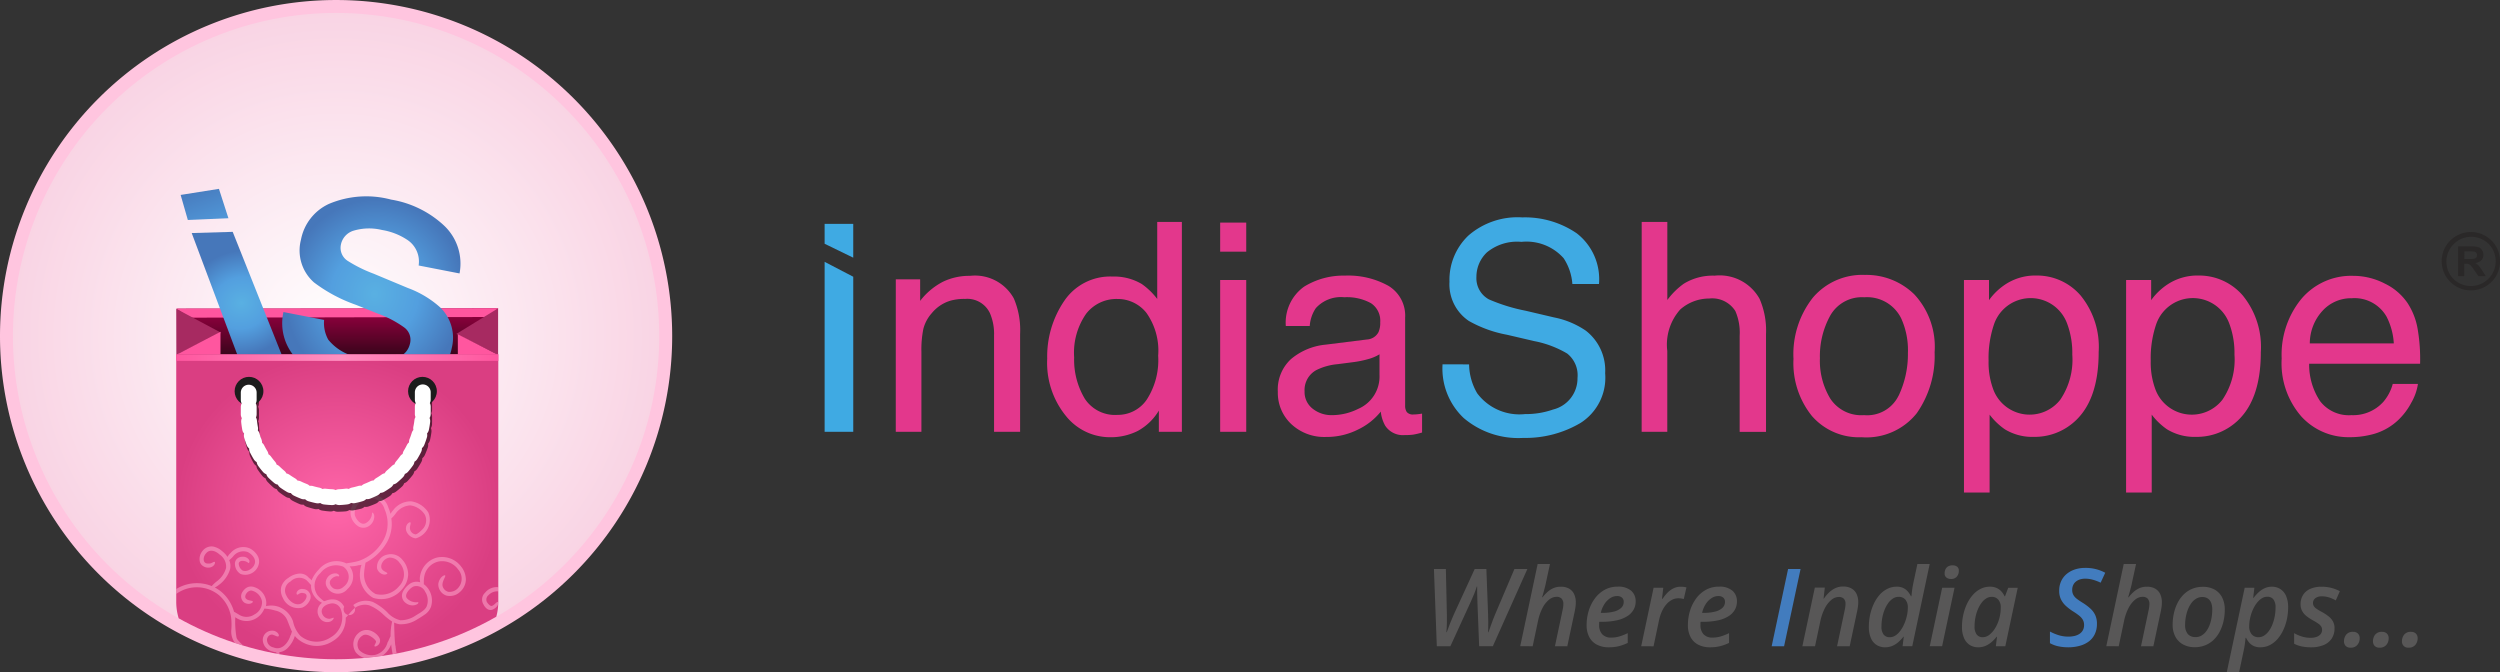
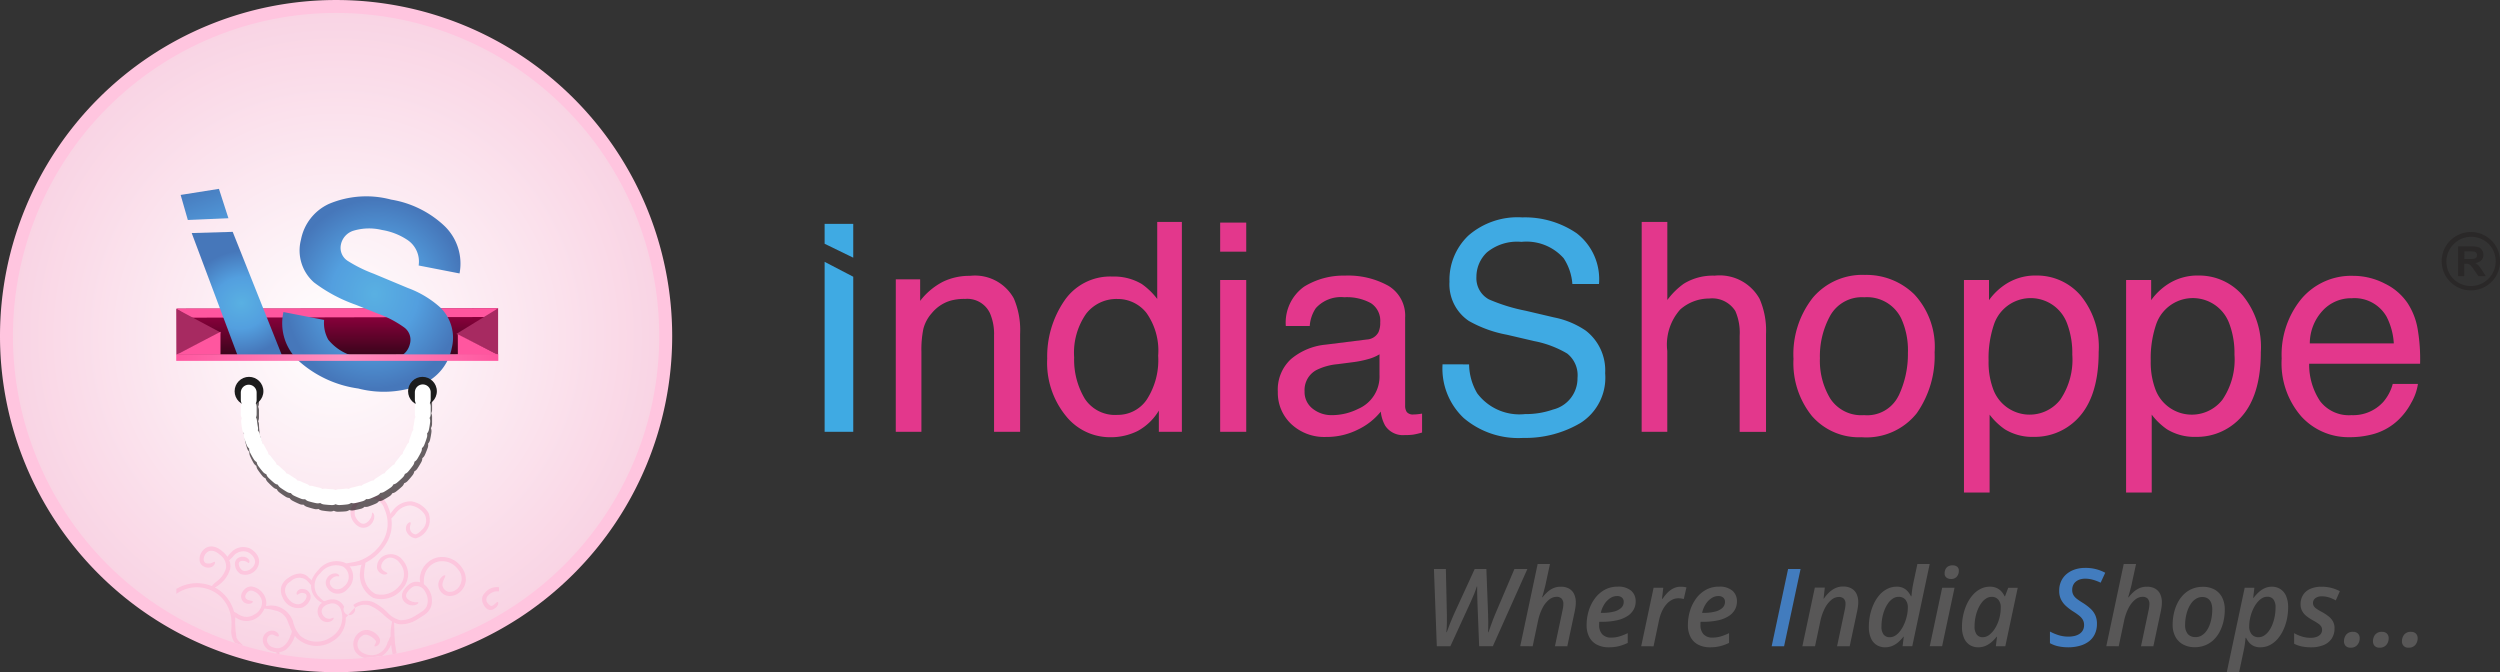
<svg xmlns="http://www.w3.org/2000/svg" xmlns:xlink="http://www.w3.org/1999/xlink" width="173.709" height="46.705" viewBox="0 0 173.709 46.705">
  <rect x="0" y="0" width="173.709" height="46.705" fill="#333333" stroke="none" />
  <defs>
    <radialGradient id="a" cx="0.5" cy="0.5" r="0.5" gradientUnits="objectBoundingBox">
      <stop offset="0" stop-color="#fff" />
      <stop offset="1" stop-color="#f9d4e4" />
    </radialGradient>
    <clipPath id="b">
      <path d="M22.454,0A22.454,22.454,0,1,1,0,22.454,22.454,22.454,0,0,1,22.454,0Z" transform="translate(0 0)" fill="url(#a)" />
    </clipPath>
    <linearGradient id="d" x1="0.5" x2="0.5" y2="1" gradientUnits="objectBoundingBox">
      <stop offset="0" stop-color="#9a0042" />
      <stop offset="1" stop-color="#3a041b" />
    </linearGradient>
    <radialGradient id="e" cx="0.5" cy="0.5" r="0.518" gradientTransform="translate(0 0.022) scale(1 0.956)" gradientUnits="objectBoundingBox">
      <stop offset="0" stop-color="#59b0e2" />
      <stop offset="0.489" stop-color="#539fdf" />
      <stop offset="1" stop-color="#4677ba" />
    </radialGradient>
    <radialGradient id="f" cx="0.536" cy="0.697" r="1.133" gradientTransform="translate(0 0.342) scale(1 0.317)" gradientUnits="objectBoundingBox">
      <stop offset="0" stop-color="#59b0e2" />
      <stop offset="0.492" stop-color="#539fdf" />
      <stop offset="1" stop-color="#4677ba" />
    </radialGradient>
    <linearGradient id="g" x1="0.615" y1="2.805" x2="0.455" y2="-0.199" gradientTransform="matrix(1, 0, 0, 1, 0, 0)" xlink:href="#f" />
    <radialGradient id="h" cx="0.5" cy="0.5" r="0.5" gradientUnits="objectBoundingBox">
      <stop offset="0" stop-color="#ff66a9" />
      <stop offset="1" stop-color="#da3e82" />
    </radialGradient>
    <linearGradient id="i" x1="1" x2="-0.005" gradientUnits="objectBoundingBox">
      <stop offset="0" stop-color="#ff569f" />
      <stop offset="0.492" stop-color="#ff90c0" />
      <stop offset="1" stop-color="#ff569f" />
    </linearGradient>
  </defs>
  <g transform="translate(-20.5 -14.897)">
    <g transform="translate(17455.227 744.916)">
      <g transform="translate(-17377.43 -714.463)" style="isolation:isolate">
        <path d="M1170.638,330.536l1.989,1.036v10.775h-1.989Z" transform="translate(-1170.637 -327.899)" fill="#3faae3" />
        <path d="M1170.638,330.536h1.989v2.349l-1.989-.968Z" transform="translate(-1170.638 -330.536)" fill="#3faae3" />
      </g>
      <g transform="translate(-17372.484 -714.599)" style="isolation:isolate">
        <path d="M1176.741,335.339h1.692v1.5a4.745,4.745,0,0,1,1.593-1.335,4.243,4.243,0,0,1,1.871-.406,3.083,3.083,0,0,1,3.047,1.573,5.588,5.588,0,0,1,.435,2.463v6.8h-1.811v-6.679a3.626,3.626,0,0,0-.286-1.563,1.739,1.739,0,0,0-1.722-.99,3.532,3.532,0,0,0-1.04.128,2.673,2.673,0,0,0-1.286.871,2.607,2.607,0,0,0-.578,1.083,7.227,7.227,0,0,0-.135,1.6v5.55h-1.781Z" transform="translate(-1176.741 -331.352)" fill="#e3378c" />
        <path d="M1196.291,334.789a4.752,4.752,0,0,1,1.074,1.039v-5.353h1.713v14.584h-1.6v-1.474a3.859,3.859,0,0,1-1.469,1.415,4.2,4.2,0,0,1-1.942.435,3.927,3.927,0,0,1-3.055-1.489,5.836,5.836,0,0,1-1.291-3.963,6.857,6.857,0,0,1,1.178-4.012,3.85,3.85,0,0,1,3.365-1.7A3.746,3.746,0,0,1,1196.291,334.789Zm-3.975,7.945a2.513,2.513,0,0,0,2.3,1.148,2.424,2.424,0,0,0,2.023-1.063,5.046,5.046,0,0,0,.792-3.052,4.531,4.531,0,0,0-.817-2.973,2.545,2.545,0,0,0-2.018-.965,2.658,2.658,0,0,0-2.171,1.029,4.725,4.725,0,0,0-.832,3.027A5.266,5.266,0,0,0,1192.317,342.733Z" transform="translate(-1179.2 -330.475)" fill="#e3378c" />
        <path d="M1204.549,330.536h1.811v2.018h-1.811Zm0,3.987h1.811V345.07h-1.811Z" transform="translate(-1182.01 -330.487)" fill="#e3378c" />
        <path d="M1215.667,339.518a.968.968,0,0,0,.821-.514,1.572,1.572,0,0,0,.119-.686,1.456,1.456,0,0,0-.647-1.326,3.464,3.464,0,0,0-1.851-.411,2.346,2.346,0,0,0-1.975.755,2.5,2.5,0,0,0-.424,1.243h-1.663a3.071,3.071,0,0,1,1.269-2.733,5.2,5.2,0,0,1,2.831-.768,5.752,5.752,0,0,1,3.034.712,2.415,2.415,0,0,1,1.157,2.216v6.106a.777.777,0,0,0,.114.444.548.548,0,0,0,.48.169,2.525,2.525,0,0,0,.267-.015c.1-.01.2-.024.316-.045v1.315a4.87,4.87,0,0,1-.633.149,4.683,4.683,0,0,1-.593.03,1.467,1.467,0,0,1-1.336-.653,2.526,2.526,0,0,1-.307-.98,4.533,4.533,0,0,1-1.563,1.238,4.848,4.848,0,0,1-2.246.524,3.346,3.346,0,0,1-2.41-.894,2.973,2.973,0,0,1-.935-2.239,2.877,2.877,0,0,1,.92-2.282,4.383,4.383,0,0,1,2.413-1Zm-3.75,4.81a2.093,2.093,0,0,0,1.336.445,4.077,4.077,0,0,0,1.82-.435,2.445,2.445,0,0,0,1.484-2.36v-1.433a3.02,3.02,0,0,1-.84.348,7.026,7.026,0,0,1-1.007.2l-1.077.139a4.129,4.129,0,0,0-1.455.405,1.573,1.573,0,0,0-.827,1.48A1.462,1.462,0,0,0,1211.917,344.328Z" transform="translate(-1182.947 -331.347)" fill="#e3378c" />
      </g>
      <g transform="translate(-17334.5 -714.916)" style="isolation:isolate">
        <path d="M1225.454,340.3a4.068,4.068,0,0,0,.563,2.008,3.667,3.667,0,0,0,3.326,1.445,5.694,5.694,0,0,0,1.944-.316,2.229,2.229,0,0,0,1.7-2.2,1.921,1.921,0,0,0-.719-1.692,7.128,7.128,0,0,0-2.281-.861l-1.908-.445a8.469,8.469,0,0,1-2.646-.96,3.069,3.069,0,0,1-1.342-2.72,4.246,4.246,0,0,1,1.32-3.216,5.2,5.2,0,0,1,3.735-1.256,6.367,6.367,0,0,1,3.78,1.1,4.027,4.027,0,0,1,1.554,3.527h-1.85a3.749,3.749,0,0,0-.607-1.791,3.451,3.451,0,0,0-2.931-1.137,3.3,3.3,0,0,0-2.4.732,2.338,2.338,0,0,0-.729,1.7,1.671,1.671,0,0,0,.863,1.563,12.35,12.35,0,0,0,2.56.792l1.975.464a5.942,5.942,0,0,1,2.205.921,3.487,3.487,0,0,1,1.342,2.958,3.721,3.721,0,0,1-1.713,3.454,7.529,7.529,0,0,1-3.98,1.039,5.858,5.858,0,0,1-4.139-1.385,4.732,4.732,0,0,1-1.467-3.73Z" transform="translate(-1223.603 -330.084)" fill="#3faae3" />
      </g>
      <g transform="translate(-17320.656 -714.599)" style="isolation:isolate">
        <path d="M1240.682,330.475h1.781V335.9a5.138,5.138,0,0,1,1.138-1.128,3.844,3.844,0,0,1,2.147-.563,3.176,3.176,0,0,1,3.126,1.612,5.5,5.5,0,0,1,.446,2.444v6.8h-1.831V338.38a3.739,3.739,0,0,0-.3-1.712,1.9,1.9,0,0,0-1.82-.87,3.034,3.034,0,0,0-2.009.761,3.665,3.665,0,0,0-.9,2.88v5.62h-1.781Z" transform="translate(-1240.682 -330.475)" fill="#e3378c" />
        <path d="M1262.1,336.38a5.348,5.348,0,0,1,1.4,4.013,6.921,6.921,0,0,1-1.238,4.231,4.469,4.469,0,0,1-3.842,1.671,4.322,4.322,0,0,1-3.448-1.478,5.857,5.857,0,0,1-1.278-3.968,6.344,6.344,0,0,1,1.346-4.251,4.5,4.5,0,0,1,3.615-1.581A4.753,4.753,0,0,1,1262.1,336.38Zm-1.106,7.043a6.73,6.73,0,0,0,.651-2.979,5.346,5.346,0,0,0-.47-2.412,2.636,2.636,0,0,0-2.563-1.461,2.52,2.52,0,0,0-2.348,1.245,5.82,5.82,0,0,0-.734,3,5.059,5.059,0,0,0,.734,2.816,2.575,2.575,0,0,0,2.328,1.128A2.425,2.425,0,0,0,1260.989,343.423Z" transform="translate(-1243.147 -331.335)" fill="#e3378c" />
        <path d="M1268.307,335.383h1.741v1.4a4.34,4.34,0,0,1,1.171-1.117,3.772,3.772,0,0,1,2.123-.594,4,4,0,0,1,3.066,1.38,5.648,5.648,0,0,1,1.26,3.943q0,3.463-1.818,4.947a4.11,4.11,0,0,1-2.681.94,3.659,3.659,0,0,1-2.017-.524,4.63,4.63,0,0,1-1.062-1.02v5.413h-1.781Zm6.7,8.306a4.951,4.951,0,0,0,.829-3.121,5.814,5.814,0,0,0-.367-2.177,2.695,2.695,0,0,0-5.083.1,7.317,7.317,0,0,0-.367,2.513,5.311,5.311,0,0,0,.367,2.087,2.7,2.7,0,0,0,4.621.6Z" transform="translate(-1245.916 -331.347)" fill="#e3378c" />
        <path d="M1282.21,335.383h1.741v1.4a4.328,4.328,0,0,1,1.171-1.117,3.77,3.77,0,0,1,2.123-.594,4,4,0,0,1,3.065,1.38,5.647,5.647,0,0,1,1.26,3.943q0,3.463-1.818,4.947a4.116,4.116,0,0,1-2.683.94,3.658,3.658,0,0,1-2.016-.524,4.648,4.648,0,0,1-1.064-1.02v5.413h-1.781Zm6.7,8.306a4.952,4.952,0,0,0,.829-3.121,5.809,5.809,0,0,0-.367-2.177,2.695,2.695,0,0,0-5.084.1,7.317,7.317,0,0,0-.367,2.513,5.311,5.311,0,0,0,.367,2.087,2.7,2.7,0,0,0,4.622.6Z" transform="translate(-1248.551 -331.347)" fill="#e3378c" />
        <path d="M1302.7,335.63a4.015,4.015,0,0,1,1.6,1.37,4.755,4.755,0,0,1,.708,1.871,12.33,12.33,0,0,1,.157,2.335h-7.708a4.585,4.585,0,0,0,.756,2.594,2.521,2.521,0,0,0,2.189.978,2.816,2.816,0,0,0,2.209-.925,3.156,3.156,0,0,0,.653-1.243h1.751a3.678,3.678,0,0,1-.46,1.3,4.649,4.649,0,0,1-.872,1.172,4.1,4.1,0,0,1-1.993,1.068,6.021,6.021,0,0,1-1.444.159,4.419,4.419,0,0,1-3.333-1.44,5.621,5.621,0,0,1-1.366-4.032,6.112,6.112,0,0,1,1.376-4.146,4.529,4.529,0,0,1,3.6-1.593A4.782,4.782,0,0,1,1302.7,335.63Zm.638,4.161a4.661,4.661,0,0,0-.5-1.851,2.561,2.561,0,0,0-2.423-1.285,2.678,2.678,0,0,0-2.041.885,3.359,3.359,0,0,0-.873,2.252Z" transform="translate(-1251.079 -331.352)" fill="#e3378c" />
      </g>
      <g transform="translate(-17265.074 -713.899)">
        <path d="M1312.508,332.149a1.726,1.726,0,0,0-2.5,2.374l.065.067a1.726,1.726,0,0,0,2.505-2.373c-.022-.024-.044-.046-.066-.068m-1.219-.81a2.029,2.029,0,0,1,1.51,3.384c-.025.027-.05.053-.076.079a2.029,2.029,0,0,1-2.942-2.793l.074-.076a2.023,2.023,0,0,1,1.434-.591Z" transform="translate(-1309.26 -331.339)" fill="#2a2828" />
        <path d="M1311.107,333.446h.324a1.686,1.686,0,0,0,.389-.026.239.239,0,0,0,.123-.087.261.261,0,0,0,.044-.155.237.237,0,0,0-.058-.169.264.264,0,0,0-.162-.081c-.036,0-.142-.008-.317-.008h-.338Zm-.436,1.191v-2.066h.913a1.63,1.63,0,0,1,.5.057.482.482,0,0,1,.25.2.57.57,0,0,1,.095.324.536.536,0,0,1-.142.384.692.692,0,0,1-.423.191.961.961,0,0,1,.231.173,2.312,2.312,0,0,1,.243.336l.263.405h-.519l-.31-.451a2.791,2.791,0,0,0-.23-.3.333.333,0,0,0-.13-.086.743.743,0,0,0-.22-.024h-.087v.863Z" transform="translate(-1309.528 -331.572)" fill="#2a2828" fill-rule="evenodd" />
      </g>
      <g transform="translate(-17334.668 -690.233)" opacity="0">
        <path d="M935.668,431.653l.052,2.853-.028.794.316-.777,1.193-2.87h1.118l-.018,2.853-.017.794.32-.764,1.3-2.883h1.076l-2.5,4.983H937.47l.018-2.914.027-.963-.385.963-1.241,2.914H934.9l-.361-4.983Z" transform="translate(-934.544 -431.508)" fill="#464545" />
        <path d="M948.519,433.349a.793.793,0,0,1,.1.424,5.247,5.247,0,0,1-.118.712l-.468,2.163h-1l.481-2.241a.9.9,0,0,0,0-.48c-.053-.171-.2-.257-.454-.257a.876.876,0,0,0-.645.256,1.43,1.43,0,0,0-.359.728l-.43,1.994h-.976l1.073-4.965h.977l-.382,1.761a1.546,1.546,0,0,1,1.207-.575,1.434,1.434,0,0,1,.6.119A.811.811,0,0,1,948.519,433.349Z" transform="translate(-938.721 -431.521)" fill="#464545" />
        <path d="M955.584,434.415a1.533,1.533,0,0,1,.121.76,4.687,4.687,0,0,1-.124.73h-2.565a.751.751,0,0,0,.185.777.708.708,0,0,0,.457.138.863.863,0,0,0,.53-.169,1.187,1.187,0,0,0,.237-.253h1a1.62,1.62,0,0,1-.492.666,2.112,2.112,0,0,1-1.465.537,1.374,1.374,0,0,1-1.392-1.927,2.551,2.551,0,0,1,.81-1.467,2.089,2.089,0,0,1,1.39-.51,1.765,1.765,0,0,1,.806.172A1.06,1.06,0,0,1,955.584,434.415Zm-2.406.855H954.7a.693.693,0,0,0-.112-.579.6.6,0,0,0-.483-.2.824.824,0,0,0-.573.209A1.338,1.338,0,0,0,953.177,435.27Z" transform="translate(-941.76 -432.353)" fill="#464545" />
        <path d="M961.614,433.723l-.214.986c-.059-.007-.113-.011-.161-.013l-.117,0a1.028,1.028,0,0,0-.877.378,1.753,1.753,0,0,0-.255.657l-.378,1.761h-.987l.794-3.685h.935l-.137.642a2.887,2.887,0,0,1,.5-.5,1.315,1.315,0,0,1,.767-.226l.046,0Z" transform="translate(-944.496 -432.361)" fill="#464545" />
        <path d="M966.927,434.415a1.531,1.531,0,0,1,.12.76,4.614,4.614,0,0,1-.124.73h-2.565a.751.751,0,0,0,.186.777.708.708,0,0,0,.457.138.86.86,0,0,0,.529-.169,1.173,1.173,0,0,0,.238-.253h1a1.622,1.622,0,0,1-.492.666,2.112,2.112,0,0,1-1.465.537,1.373,1.373,0,0,1-1.392-1.927,2.553,2.553,0,0,1,.81-1.467,2.089,2.089,0,0,1,1.391-.51,1.765,1.765,0,0,1,.806.172A1.062,1.062,0,0,1,966.927,434.415Zm-2.406.855h1.523a.694.694,0,0,0-.112-.579.6.6,0,0,0-.483-.2.823.823,0,0,0-.573.209A1.325,1.325,0,0,0,964.521,435.27Z" transform="translate(-946.448 -432.353)" fill="#464545" />
        <path d="M974.367,436.636h-1.052l1.076-4.983h1.052Z" transform="translate(-950.567 -431.508)" fill="#4677ba" />
        <path d="M980.593,435.007l-.536,2.481h-1l.482-2.241a.915.915,0,0,0,.017-.446q-.083-.283-.488-.283a.875.875,0,0,0-.773.416,1.641,1.641,0,0,0-.217.561l-.43,1.994h-.976l.794-3.678h.945l-.117.537a2.289,2.289,0,0,1,.447-.409,1.49,1.49,0,0,1,.815-.223,1.212,1.212,0,0,1,.885.3A1.035,1.035,0,0,1,980.593,435.007Z" transform="translate(-951.952 -432.361)" fill="#464545" />
        <path d="M987.149,433.422l.378-1.757h.993l-1.073,4.975H986.5l.11-.511a1.888,1.888,0,0,1-.583.477,1.559,1.559,0,0,1-.7.149,1.1,1.1,0,0,1-.992-.523,1.736,1.736,0,0,1-.16-1.34,2.849,2.849,0,0,1,.765-1.483,1.807,1.807,0,0,1,1.3-.541,1.05,1.05,0,0,1,.573.147A.871.871,0,0,1,987.149,433.422Zm-.282,1.431a1.035,1.035,0,0,0-.138-.967.616.616,0,0,0-.457-.176.874.874,0,0,0-.7.319,1.8,1.8,0,0,0-.373.793,1.325,1.325,0,0,0,.028.817.545.545,0,0,0,.553.306.917.917,0,0,0,.7-.3A1.623,1.623,0,0,0,986.867,434.853Z" transform="translate(-955.029 -431.513)" fill="#464545" />
        <path d="M992.133,432.93h.994l-.795,3.685h-.993Zm1.09-.439h-.994l.193-.889h.993Z" transform="translate(-958.016 -431.487)" fill="#464545" />
        <path d="M996.547,435.247a1.787,1.787,0,0,0,.409-.084.39.39,0,0,0,.268-.274q.048-.227-.093-.313a.9.9,0,0,0-.451-.086.752.752,0,0,0-.529.169.941.941,0,0,0-.21.338H995a1.794,1.794,0,0,1,.447-.794,1.971,1.971,0,0,1,1.44-.486,2.1,2.1,0,0,1,1.041.24q.427.239.282.906l-.368,1.69c-.025.117-.053.259-.083.425a.5.5,0,0,0,0,.258.25.25,0,0,0,.119.111l-.028.143h-1.065a.939.939,0,0,1-.017-.21,2.033,2.033,0,0,1,.02-.223,2.778,2.778,0,0,1-.547.368,1.67,1.67,0,0,1-.756.18,1.021,1.021,0,0,1-.779-.286.852.852,0,0,1-.157-.81,1.374,1.374,0,0,1,.746-.983,2.788,2.788,0,0,1,.911-.236Zm.5.45a1.276,1.276,0,0,1-.206.093,1.89,1.89,0,0,1-.275.066l-.227.041a1.694,1.694,0,0,0-.474.131.574.574,0,0,0-.313.409.361.361,0,0,0,.06.357.436.436,0,0,0,.314.11,1.206,1.206,0,0,0,.623-.182,1,1,0,0,0,.422-.666Z" transform="translate(-959.328 -432.361)" fill="#464545" />
        <path d="M1005.918,435a.883.883,0,0,0,.079.511.9.9,0,0,0,.818.307,2.065,2.065,0,0,0,.626-.082.763.763,0,0,0,.567-.578.338.338,0,0,0-.138-.381,1.9,1.9,0,0,0-.64-.233l-.512-.119a2.769,2.769,0,0,1-1.01-.381,1,1,0,0,1-.279-1.078,1.849,1.849,0,0,1,.736-1.112,2.523,2.523,0,0,1,1.551-.442,1.861,1.861,0,0,1,1.275.417,1.215,1.215,0,0,1,.33,1.212H1008.3a.562.562,0,0,0-.258-.639,1.182,1.182,0,0,0-.588-.125,1.359,1.359,0,0,0-.689.162.674.674,0,0,0-.342.453.34.34,0,0,0,.155.4,2.376,2.376,0,0,0,.615.207l.828.207a1.8,1.8,0,0,1,.787.361,1.006,1.006,0,0,1,.234,1.017,1.854,1.854,0,0,1-.777,1.134,2.678,2.678,0,0,1-1.6.451,2.065,2.065,0,0,1-1.461-.445,1.213,1.213,0,0,1-.3-1.222Z" transform="translate(-963.604 -431.406)" fill="#4677ba" />
        <path d="M1016.541,433.349a.8.8,0,0,1,.1.424,5.15,5.15,0,0,1-.119.712l-.467,2.163h-1l.481-2.241a.917.917,0,0,0,0-.48c-.053-.171-.2-.257-.454-.257a.876.876,0,0,0-.644.256,1.436,1.436,0,0,0-.36.728l-.429,1.994h-.976l1.073-4.965h.976l-.381,1.761a1.546,1.546,0,0,1,1.206-.575,1.435,1.435,0,0,1,.605.119A.814.814,0,0,1,1016.541,433.349Z" transform="translate(-966.832 -431.521)" fill="#464545" />
        <path d="M1021.72,437.595a1.411,1.411,0,0,1-1.315-.576,1.844,1.844,0,0,1-.174-1.387,2.682,2.682,0,0,1,.774-1.383,2.154,2.154,0,0,1,1.568-.584,1.4,1.4,0,0,1,1.313.584,1.855,1.855,0,0,1,.176,1.383,2.664,2.664,0,0,1-.775,1.387A2.167,2.167,0,0,1,1021.72,437.595Zm1.313-1.963a1.23,1.23,0,0,0-.046-.853.624.624,0,0,0-.6-.3.981.981,0,0,0-.725.3,1.694,1.694,0,0,0-.416.853,1.234,1.234,0,0,0,.046.855.623.623,0,0,0,.6.3.979.979,0,0,0,.725-.3A1.71,1.71,0,0,0,1023.033,435.631Z" transform="translate(-969.931 -432.339)" fill="#464545" />
        <path d="M1031.077,435.6a2.737,2.737,0,0,1-.765,1.483,1.808,1.808,0,0,1-1.257.51.886.886,0,0,1-.935-.574l-.416,1.92h-.97l1.111-5.135h.939l-.117.545a2.187,2.187,0,0,1,.419-.379,1.488,1.488,0,0,1,.829-.246,1.178,1.178,0,0,1,1.009.476A1.707,1.707,0,0,1,1031.077,435.6Zm-1.626-1.034a.941.941,0,0,0-.838.5,2.221,2.221,0,0,0-.248.669.9.9,0,0,0,.151.9.673.673,0,0,0,.457.151.9.9,0,0,0,.691-.311,1.747,1.747,0,0,0,.392-.828,1.3,1.3,0,0,0-.035-.753A.543.543,0,0,0,1029.451,434.569Z" transform="translate(-972.643 -432.366)" fill="#464545" />
        <path d="M1035.658,436.3a.536.536,0,0,0,.058.365c.092.128.3.193.63.193a1.173,1.173,0,0,0,.477-.085.362.362,0,0,0,.227-.253.219.219,0,0,0-.086-.247,4.74,4.74,0,0,0-.959-.29,1.668,1.668,0,0,1-.812-.389.7.7,0,0,1-.117-.662,1.48,1.48,0,0,1,.6-.877,1.978,1.978,0,0,1,1.226-.367,1.834,1.834,0,0,1,1.083.275.949.949,0,0,1,.3.952h-.979a.5.5,0,0,0-.045-.294.555.555,0,0,0-.509-.2.914.914,0,0,0-.476.1.372.372,0,0,0-.184.231.2.2,0,0,0,.093.239,5.326,5.326,0,0,0,.963.267,1.476,1.476,0,0,1,.787.41.773.773,0,0,1,.141.692,1.456,1.456,0,0,1-.609.895,2.311,2.311,0,0,1-1.355.346,1.64,1.64,0,0,1-1.226-.367.989.989,0,0,1-.221-.934Z" transform="translate(-975.908 -432.349)" fill="#464545" />
        <path d="M1041.513,438.428h1.041l-.216,1.007H1041.3Z" transform="translate(-978.661 -434.308)" fill="#464545" />
        <path d="M1044.847,438.428h1.042l-.217,1.007h-1.042Z" transform="translate(-980.039 -434.308)" fill="#464545" />
        <path d="M1048.181,438.428h1.042l-.217,1.007h-1.042Z" transform="translate(-981.417 -434.308)" fill="#464545" />
      </g>
      <g transform="translate(-17335.09 -690.827)">
        <path d="M1042.318,588.657l-.2-5.366h.829l.07,3.141q.007.294,0,.626t-.033.626h.026q.1-.29.237-.637t.266-.626l1.438-3.131h.811l.118,3.127q.014.265.014.622t-.011.648h.026q.066-.2.145-.419t.161-.439q.083-.218.164-.409l1.333-3.131h.9l-2.4,5.366h-.951l-.118-3c0-.162-.009-.308-.013-.438s-.006-.254-.008-.369,0-.228,0-.341h-.026c-.053.174-.114.343-.18.508s-.144.347-.235.545l-1.421,3.1Z" transform="translate(-1042.12 -582.946)" fill="#585757" />
        <path d="M1054.245,588.3l1.211-5.711h.856l-.268,1.237c-.02.107-.046.225-.079.352s-.067.253-.1.378-.069.24-.1.345h.033a2.765,2.765,0,0,1,.332-.36,1.562,1.562,0,0,1,.418-.273,1.26,1.26,0,0,1,.52-.1,1.136,1.136,0,0,1,.565.13.856.856,0,0,1,.352.375,1.331,1.331,0,0,1,.121.6,2.163,2.163,0,0,1-.022.3c-.014.106-.034.217-.058.332l-.51,2.4h-.859l.521-2.466c.022-.1.038-.181.048-.257a1.705,1.705,0,0,0,.015-.205.543.543,0,0,0-.118-.378.469.469,0,0,0-.363-.129.827.827,0,0,0-.514.2,1.8,1.8,0,0,0-.455.579,3.507,3.507,0,0,0-.315.92l-.367,1.736Z" transform="translate(-1048.251 -582.593)" fill="#585757" />
        <path d="M1065.116,589.985a1.758,1.758,0,0,1-.813-.178,1.248,1.248,0,0,1-.536-.525,1.757,1.757,0,0,1-.189-.85,3.381,3.381,0,0,1,.143-.974,2.834,2.834,0,0,1,.423-.857,2.116,2.116,0,0,1,.679-.606,1.834,1.834,0,0,1,.911-.224,1.368,1.368,0,0,1,.938.281.95.95,0,0,1,.314.743,1.178,1.178,0,0,1-.144.576,1.274,1.274,0,0,1-.435.449,2.3,2.3,0,0,1-.738.292,4.729,4.729,0,0,1-1.048.1h-.165l-.007.112c0,.039,0,.076,0,.112a.914.914,0,0,0,.213.641.8.8,0,0,0,.62.233,2,2,0,0,0,.569-.078,3.971,3.971,0,0,0,.584-.231v.679a3.359,3.359,0,0,1-.6.222A2.874,2.874,0,0,1,1065.116,589.985Zm-.554-2.393h.125a3.091,3.091,0,0,0,.779-.087,1.151,1.151,0,0,0,.51-.256.554.554,0,0,0,.179-.417.382.382,0,0,0-.119-.3.51.51,0,0,0-.354-.108.842.842,0,0,0-.455.141,1.362,1.362,0,0,0-.4.4A1.926,1.926,0,0,0,1064.562,587.592Z" transform="translate(-1052.971 -584.2)" fill="#585757" />
        <path d="M1071.249,589.911l.862-4.063h.672l-.088.767h.04a3.07,3.07,0,0,1,.343-.426,1.524,1.524,0,0,1,.413-.3,1.119,1.119,0,0,1,.507-.114,1.666,1.666,0,0,1,.207.013,1.332,1.332,0,0,1,.189.035l-.187.808a1.546,1.546,0,0,0-.176-.037,1.334,1.334,0,0,0-.2-.015.952.952,0,0,0-.455.114,1.337,1.337,0,0,0-.385.316,2.023,2.023,0,0,0-.3.472,2.863,2.863,0,0,0-.195.585l-.389,1.85Z" transform="translate(-1056.85 -584.2)" fill="#585757" />
        <path d="M1079.351,589.985a1.758,1.758,0,0,1-.813-.178,1.25,1.25,0,0,1-.536-.525,1.756,1.756,0,0,1-.188-.85,3.36,3.36,0,0,1,.143-.974,2.816,2.816,0,0,1,.422-.857,2.115,2.115,0,0,1,.679-.606,1.834,1.834,0,0,1,.911-.224,1.366,1.366,0,0,1,.938.281.95.95,0,0,1,.314.743,1.178,1.178,0,0,1-.143.576,1.266,1.266,0,0,1-.435.449,2.29,2.29,0,0,1-.737.292,4.731,4.731,0,0,1-1.048.1h-.165l-.007.112c0,.039,0,.076,0,.112a.915.915,0,0,0,.213.641.8.8,0,0,0,.62.233,1.994,1.994,0,0,0,.569-.078,3.955,3.955,0,0,0,.584-.231v.679a3.347,3.347,0,0,1-.6.222A2.87,2.87,0,0,1,1079.351,589.985Zm-.554-2.393h.125a3.088,3.088,0,0,0,.778-.087,1.151,1.151,0,0,0,.51-.256.554.554,0,0,0,.18-.417.382.382,0,0,0-.119-.3.51.51,0,0,0-.354-.108.843.843,0,0,0-.455.141,1.373,1.373,0,0,0-.4.4A1.931,1.931,0,0,0,1078.8,587.592Z" transform="translate(-1060.169 -584.2)" fill="#585757" />
        <path d="M1089.589,588.657l1.141-5.366h.867l-1.145,5.366Z" transform="translate(-1066.124 -582.946)" fill="#427cbe" />
        <path d="M1093.9,589.9l.866-4.074h.694l-.089.768h.022a2.727,2.727,0,0,1,.341-.409,1.664,1.664,0,0,1,.443-.314,1.245,1.245,0,0,1,.556-.121,1.151,1.151,0,0,1,.572.132.855.855,0,0,1,.357.378,1.321,1.321,0,0,1,.121.587,2.322,2.322,0,0,1-.024.321q-.024.171-.06.332l-.51,2.4h-.877l.521-2.47q.033-.143.049-.257a1.507,1.507,0,0,0,.016-.213.5.5,0,0,0-.119-.363.478.478,0,0,0-.354-.121.811.811,0,0,0-.507.2,1.82,1.82,0,0,0-.452.576,3.564,3.564,0,0,0-.319.914l-.367,1.736Z" transform="translate(-1068.302 -584.189)" fill="#585757" />
        <path d="M1104.377,588.378a1.1,1.1,0,0,1-.571-.151,1.036,1.036,0,0,1-.405-.468,1.909,1.909,0,0,1-.151-.817,3.906,3.906,0,0,1,.087-.821,3.527,3.527,0,0,1,.252-.756,2.6,2.6,0,0,1,.4-.624,1.8,1.8,0,0,1,.542-.422,1.44,1.44,0,0,1,.659-.153,1.026,1.026,0,0,1,.452.092.964.964,0,0,1,.315.242,1.607,1.607,0,0,1,.217.327h.033c.008-.064.017-.145.028-.244s.025-.207.042-.323.038-.229.062-.34l.283-1.329h.855l-1.211,5.711h-.672l.081-.657h-.026a2.663,2.663,0,0,1-.35.371,1.574,1.574,0,0,1-.416.263A1.29,1.29,0,0,1,1104.377,588.378Zm.334-.7a.677.677,0,0,0,.332-.089,1.111,1.111,0,0,0,.3-.244,2.093,2.093,0,0,0,.251-.359,2.764,2.764,0,0,0,.195-.435,3.212,3.212,0,0,0,.125-.471,2.6,2.6,0,0,0,.044-.462.852.852,0,0,0-.163-.545.589.589,0,0,0-.487-.2.7.7,0,0,0-.389.118,1.261,1.261,0,0,0-.327.319,2.142,2.142,0,0,0-.251.465,2.944,2.944,0,0,0-.16.559,3.274,3.274,0,0,0-.055.595.9.9,0,0,0,.148.561A.521.521,0,0,0,1104.711,587.677Z" transform="translate(-1073.032 -582.593)" fill="#585757" />
        <path d="M1111.812,588.4l.862-4.063h.859l-.863,4.063Zm1.483-4.672a.529.529,0,0,1-.32-.093.341.341,0,0,1-.129-.3.632.632,0,0,1,.064-.294.455.455,0,0,1,.187-.192.6.6,0,0,1,.3-.068.511.511,0,0,1,.312.09.336.336,0,0,1,.121.288.582.582,0,0,1-.143.411A.5.5,0,0,1,1113.3,583.729Z" transform="translate(-1077.362 -582.691)" fill="#585757" />
        <path d="M1117.463,589.985a1.085,1.085,0,0,1-.567-.152,1.05,1.05,0,0,1-.405-.47,1.881,1.881,0,0,1-.151-.809,3.784,3.784,0,0,1,.09-.829,3.6,3.6,0,0,1,.257-.756,2.64,2.64,0,0,1,.405-.622,1.812,1.812,0,0,1,.54-.422,1.42,1.42,0,0,1,.65-.152,1.109,1.109,0,0,1,.462.09.993.993,0,0,1,.334.24,1.3,1.3,0,0,1,.22.334h.034l.22-.587h.661l-.863,4.063h-.657l.08-.657h-.03a2.536,2.536,0,0,1-.351.367,1.659,1.659,0,0,1-.423.264A1.271,1.271,0,0,1,1117.463,589.985Zm.316-.7a.766.766,0,0,0,.492-.193,1.8,1.8,0,0,0,.417-.512,2.59,2.59,0,0,0,.269-.7,2.725,2.725,0,0,0,.061-.349c.011-.111.016-.221.016-.331a.784.784,0,0,0-.169-.521.57.57,0,0,0-.462-.2.709.709,0,0,0-.384.114,1.208,1.208,0,0,0-.329.314,2.182,2.182,0,0,0-.254.46,2.781,2.781,0,0,0-.165.56,3.226,3.226,0,0,0-.057.607.9.9,0,0,0,.149.562A.5.5,0,0,0,1117.779,589.284Z" transform="translate(-1079.651 -584.2)" fill="#585757" />
        <path d="M1129.988,588.652a3.213,3.213,0,0,1-.721-.074,2.077,2.077,0,0,1-.563-.213v-.808a3.581,3.581,0,0,0,.6.252,2.262,2.262,0,0,0,.692.1,1.765,1.765,0,0,0,.415-.046,1.057,1.057,0,0,0,.345-.145.715.715,0,0,0,.235-.252.737.737,0,0,0,.084-.361.727.727,0,0,0-.088-.367,1.029,1.029,0,0,0-.261-.292,4.377,4.377,0,0,0-.433-.3,3.709,3.709,0,0,1-.466-.356,1.548,1.548,0,0,1-.349-.453,1.336,1.336,0,0,1-.132-.614,1.577,1.577,0,0,1,.134-.661,1.432,1.432,0,0,1,.378-.5,1.735,1.735,0,0,1,.573-.317,2.23,2.23,0,0,1,.714-.11,2.84,2.84,0,0,1,1.4.338l-.319.69a3.17,3.17,0,0,0-.52-.2,2,2,0,0,0-.56-.08,1.176,1.176,0,0,0-.354.052.838.838,0,0,0-.285.151.677.677,0,0,0-.189.244.775.775,0,0,0-.068.332.709.709,0,0,0,.085.359.909.909,0,0,0,.246.27q.162.123.393.266a3.591,3.591,0,0,1,.536.4,1.444,1.444,0,0,1,.341.459,1.4,1.4,0,0,1,.118.6,1.631,1.631,0,0,1-.149.721,1.389,1.389,0,0,1-.418.511,1.881,1.881,0,0,1-.629.3A2.891,2.891,0,0,1,1129.988,588.652Z" transform="translate(-1085.903 -582.867)" fill="#427cbe" />
        <path d="M1136.626,588.3l1.211-5.711h.856l-.268,1.237q-.03.161-.08.352t-.1.378c-.035.125-.069.24-.1.345h.034a2.756,2.756,0,0,1,.332-.36,1.562,1.562,0,0,1,.418-.273,1.257,1.257,0,0,1,.52-.1,1.137,1.137,0,0,1,.566.13.863.863,0,0,1,.352.375,1.333,1.333,0,0,1,.121.6,2.163,2.163,0,0,1-.022.3c-.015.106-.035.217-.058.332l-.511,2.4h-.859l.521-2.466a2.458,2.458,0,0,0,.047-.257,1.62,1.62,0,0,0,.016-.205.541.541,0,0,0-.118-.378.467.467,0,0,0-.363-.129.826.826,0,0,0-.514.2,1.8,1.8,0,0,0-.455.579,3.52,3.52,0,0,0-.316.92l-.367,1.736Z" transform="translate(-1089.91 -582.593)" fill="#585757" />
        <path d="M1147.482,589.988a1.645,1.645,0,0,1-.808-.191,1.324,1.324,0,0,1-.534-.541,1.726,1.726,0,0,1-.189-.831,3.626,3.626,0,0,1,.087-.792,3.057,3.057,0,0,1,.255-.72,2.228,2.228,0,0,1,.422-.585,1.851,1.851,0,0,1,.587-.393,1.905,1.905,0,0,1,.748-.141,1.643,1.643,0,0,1,.815.191,1.287,1.287,0,0,1,.525.547,1.841,1.841,0,0,1,.183.852,3.61,3.61,0,0,1-.082.774,3.066,3.066,0,0,1-.248.71,2.19,2.19,0,0,1-.416.583,1.836,1.836,0,0,1-.587.394A1.908,1.908,0,0,1,1147.482,589.988Zm.062-.7a.813.813,0,0,0,.384-.093,1.057,1.057,0,0,0,.321-.268,1.679,1.679,0,0,0,.244-.415,2.668,2.668,0,0,0,.156-.534,3.42,3.42,0,0,0,.055-.627,1.278,1.278,0,0,0-.066-.417.654.654,0,0,0-.219-.312.64.64,0,0,0-.405-.119.825.825,0,0,0-.417.108,1.128,1.128,0,0,0-.334.3,1.892,1.892,0,0,0-.244.439,2.754,2.754,0,0,0-.15.528,3.114,3.114,0,0,0-.051.567.943.943,0,0,0,.185.626A.671.671,0,0,0,1147.544,589.283Z" transform="translate(-1094.625 -584.211)" fill="#585757" />
        <path d="M1153.562,591.717l1.244-5.865h.672l-.081.7h.03a2.894,2.894,0,0,1,.338-.378,1.627,1.627,0,0,1,.42-.286,1.188,1.188,0,0,1,.512-.11,1.084,1.084,0,0,1,.568.153,1.06,1.06,0,0,1,.407.47,1.9,1.9,0,0,1,.153.817,3.91,3.91,0,0,1-.087.821,3.483,3.483,0,0,1-.252.754,2.631,2.631,0,0,1-.4.622,1.8,1.8,0,0,1-.538.422,1.448,1.448,0,0,1-.661.152,1.047,1.047,0,0,1-.453-.09.948.948,0,0,1-.318-.24,1.561,1.561,0,0,1-.216-.331h-.034c-.012.145-.029.3-.051.452s-.049.306-.08.447l-.316,1.49Zm2.209-2.43a.705.705,0,0,0,.389-.116,1.231,1.231,0,0,0,.327-.317,2.028,2.028,0,0,0,.25-.466,3.132,3.132,0,0,0,.158-.56,3.25,3.25,0,0,0,.055-.6.92.92,0,0,0-.145-.564.514.514,0,0,0-.435-.189.685.685,0,0,0-.338.091,1.175,1.175,0,0,0-.3.244,1.916,1.916,0,0,0-.253.358,2.684,2.684,0,0,0-.195.435,3.117,3.117,0,0,0-.123.47,2.657,2.657,0,0,0-.042.462.832.832,0,0,0,.167.543A.59.59,0,0,0,1155.771,589.287Z" transform="translate(-1098.474 -584.204)" fill="#585757" />
        <path d="M1164.207,589.985a3.025,3.025,0,0,1-.666-.064,2.056,2.056,0,0,1-.512-.185V589a2.575,2.575,0,0,0,.531.233,2,2,0,0,0,.607.093,1.229,1.229,0,0,0,.422-.066.643.643,0,0,0,.281-.189.457.457,0,0,0,.1-.3.439.439,0,0,0-.059-.227.7.7,0,0,0-.2-.2,4.5,4.5,0,0,0-.4-.246,2.929,2.929,0,0,1-.453-.306,1.118,1.118,0,0,1-.282-.347.967.967,0,0,1-.1-.448,1.182,1.182,0,0,1,.178-.658,1.131,1.131,0,0,1,.506-.419,1.917,1.917,0,0,1,.776-.145,2.708,2.708,0,0,1,.679.083,2.628,2.628,0,0,1,.591.229l-.283.639a2.6,2.6,0,0,0-.448-.2,1.657,1.657,0,0,0-.528-.083.745.745,0,0,0-.435.121.426.426,0,0,0-.117.556.665.665,0,0,0,.192.189,3.619,3.619,0,0,0,.371.221,3.43,3.43,0,0,1,.451.294,1.19,1.19,0,0,1,.312.354.959.959,0,0,1,.114.482,1.267,1.267,0,0,1-.2.725,1.243,1.243,0,0,1-.568.448A2.252,2.252,0,0,1,1164.207,589.985Z" transform="translate(-1103.261 -584.2)" fill="#585757" />
        <path d="M1170.5,593.22a.445.445,0,0,1-.355-.128.462.462,0,0,1-.112-.316.752.752,0,0,1,.149-.455.574.574,0,0,1,.494-.2.45.45,0,0,1,.325.118.442.442,0,0,1,.123.334.684.684,0,0,1-.163.457A.57.57,0,0,1,1170.5,593.22Z" transform="translate(-1106.802 -587.41)" fill="#585757" />
        <path d="M1174.574,593.22a.445.445,0,0,1-.354-.128.464.464,0,0,1-.112-.316.752.752,0,0,1,.149-.455.573.573,0,0,1,.494-.2.45.45,0,0,1,.325.118.442.442,0,0,1,.123.334.685.685,0,0,1-.164.457A.57.57,0,0,1,1174.574,593.22Z" transform="translate(-1108.863 -587.41)" fill="#585757" />
        <path d="M1178.65,593.22a.445.445,0,0,1-.354-.128.463.463,0,0,1-.112-.316.752.752,0,0,1,.148-.455.575.575,0,0,1,.494-.2.452.452,0,0,1,.325.118.442.442,0,0,1,.123.334.687.687,0,0,1-.163.457A.572.572,0,0,1,1178.65,593.22Z" transform="translate(-1110.925 -587.41)" fill="#585757" />
      </g>
    </g>
    <g transform="translate(-780.412 -88.702)">
      <path d="M23.353,0A23.353,23.353,0,1,1,0,23.353,23.353,23.353,0,0,1,23.353,0Z" transform="translate(800.912 103.6)" fill="#ffc5df" />
      <g transform="translate(801.81 104.498)" clip-path="url(#b)">
        <path d="M22.454,0A22.454,22.454,0,1,1,0,22.454,22.454,22.454,0,0,1,22.454,0Z" transform="translate(0 0)" fill="url(#a)" />
        <g transform="translate(11.347 11.782)">
          <g transform="translate(0.017 8.739)">
            <path d="M2641.582-1766.747l1.734-1.325-1.734-1.892,22.349-.026-2.072,1.918,2.072,1.3Z" transform="translate(-2641.582 1769.99)" fill="url(#d)" />
          </g>
          <path d="M.012.024,22.386,0l-.66.606L.938.653Z" transform="translate(-0.006 8.739)" fill="#ff569f" />
          <g transform="translate(0 8.77)">
            <path d="M3.119,0,0,1.529,3.127,3.2Z" transform="translate(3.127 3.205) rotate(180)" fill="#a72a61" />
            <path d="M12.3,31.895v1.6H9.229Z" transform="translate(-9.225 -30.293)" fill="#ff569f" />
          </g>
          <g transform="translate(19.468 8.74)">
            <path d="M1.872,4.309l-2.9-1.457,2.9-1.78Z" transform="translate(1.025 -1.072)" fill="#a72a61" />
            <path d="M8.356,32.188v1.437h2.8Z" transform="translate(-8.257 -30.384)" fill="#ff569f" />
          </g>
          <g transform="translate(0.263 0)">
            <g transform="matrix(0.982, 0.191, -0.191, 0.982, 8.924, 0.071)">
              <path d="M2.876,9.093a2.382,2.382,0,0,0,.549,1.293,3.468,3.468,0,0,0,2.567.779A6.264,6.264,0,0,0,7.76,10.96Q9.048,10.566,9.048,9.5a1.06,1.06,0,0,0-.631-.967,7.519,7.519,0,0,0-2-.591l-1.561-.3A10.647,10.647,0,0,1,1.692,6.67,2.956,2.956,0,0,1,.235,3.938,3.445,3.445,0,0,1,1.661,1.121,6.673,6.673,0,0,1,5.849,0,7.071,7.071,0,0,1,9.785,1.057a3.62,3.62,0,0,1,1.708,3.07H8.6A1.806,1.806,0,0,0,7.435,2.509a4.472,4.472,0,0,0-1.8-.317A3.8,3.8,0,0,0,3.734,2.6,1.27,1.27,0,0,0,3.023,3.75a1.075,1.075,0,0,0,.7,1.011,9.637,9.637,0,0,0,1.915.522l2.53.522a6.938,6.938,0,0,1,2.493.916A2.939,2.939,0,0,1,11.953,9.3a3.459,3.459,0,0,1-1.528,2.873A7.088,7.088,0,0,1,6.11,13.315a7.783,7.783,0,0,1-4.479-1.126A3.562,3.562,0,0,1,0,9.093Z" transform="translate(0 0)" fill="url(#e)" />
            </g>
            <g transform="translate(0 0.12) rotate(-1)">
              <path d="M.567,9.141,0,0,2.749.753l.769,9.29Z" transform="translate(0.753 3.406) rotate(-16)" fill="url(#f)" />
              <path d="M0,1.811.032,0,2.7.375l.033,2.146Z" transform="matrix(0.961, -0.276, 0.276, 0.961, 0, 0.753)" fill="url(#g)" />
            </g>
          </g>
          <g transform="translate(0 11.946)">
-             <path d="M0,0H22.379a0,0,0,0,1,0,0V17.181a4,4,0,0,1-4,4H4a4,4,0,0,1-4-4V0A0,0,0,0,1,0,0Z" transform="translate(0)" fill="url(#h)" />
            <g transform="translate(0 9.727)" opacity="0.5">
              <path d="M532.332,459.488l-.019-.2c-.051-.594-.048-1.115-.064-1.4a1.28,1.28,0,0,0,.375.118,2.076,2.076,0,0,0,1.251-.348c.183-.105.357-.22.526-.338a1.111,1.111,0,0,0,.418-.542,1.43,1.43,0,0,0-.224-1.275,1.3,1.3,0,0,0-.276-.276,2.433,2.433,0,0,1,.019-.493c0-.026.011-.052.015-.076a1.288,1.288,0,0,1,1-1.013,1.358,1.358,0,0,1,1.339.547.964.964,0,0,1-.027,1.329.786.786,0,0,1-.643.234.55.55,0,0,1-.412-.453.584.584,0,0,1,0-.065c.024-.308.25-.567.187-.622-.033-.056-.394.1-.474.577a.82.82,0,0,0,.552.82,1.024,1.024,0,0,0,.952-.248,1.176,1.176,0,0,0,.41-.863,1.461,1.461,0,0,0-.317-.886,1.655,1.655,0,0,0-1.7-.64,1.607,1.607,0,0,0-1.176,1.355.884.884,0,0,0,.024.362c-.009,0-.019,0-.027-.006a.83.83,0,0,0-.709.119,1.5,1.5,0,0,0-.451.507.621.621,0,0,0,.078.729h0c.5.5,1.088.126.963.04-.035-.02-.112.018-.272-.012a.836.836,0,0,1-.51-.271.247.247,0,0,1-.041-.073c-.092-.237.231-.612.5-.741a.666.666,0,0,1,.809.363,1.124,1.124,0,0,1,.117.989c-.113.306-.491.479-.811.688a1.841,1.841,0,0,1-1.03.305,1.753,1.753,0,0,1-.911-.557,3.821,3.821,0,0,0-.993-.71,1.427,1.427,0,0,0-1.37.213.4.4,0,1,1-.63.122.917.917,0,0,0-.545-.483,1.147,1.147,0,0,0-.718.053c-.031.012-.1.024-.132.039a2.275,2.275,0,0,1-.439-.4v0a1.144,1.144,0,0,1,.186-1.552,1.35,1.35,0,0,1,1.578-.45.842.842,0,0,1,.033,1.395.614.614,0,0,1-.716.11c-.234-.17-.332-.429-.151-.619h0a.634.634,0,0,1,.346-.215c.094-.021.158.02.2,0s0-.165-.2-.2a.664.664,0,0,0-.6.284.678.678,0,0,0-.062.107.6.6,0,0,0,.029.573.854.854,0,0,0,1.422.119,1.155,1.155,0,0,0,.148-1.577,2.108,2.108,0,0,0,.555-.056c0-.022.186-.021.276-.051a1.533,1.533,0,0,0-.1.455,1.813,1.813,0,0,0,.912,1.846,1.861,1.861,0,0,0,2.018-.619,1.584,1.584,0,0,0,.408-1.025,1.555,1.555,0,0,0-.414-1.018,1.01,1.01,0,0,0-1.059-.338.872.872,0,0,0-.688.951.6.6,0,0,0,.456.426c.163.02.255-.045.257-.079.03-.082-.451-.154-.425-.5a.459.459,0,0,1,.011-.085.7.7,0,0,1,.569-.513.842.842,0,0,1,.711.385,1.179,1.179,0,0,1-.053,1.607,1.6,1.6,0,0,1-1.624.539,1.523,1.523,0,0,1-.8-1.48l.007-.1c.023-.234.065-.445.087-.594a3.6,3.6,0,0,0,1.454-1.36,2.567,2.567,0,0,0,.341-1.715,2.653,2.653,0,0,0,.28-.309,1.32,1.32,0,0,1,1.04-.6,1.415,1.415,0,0,1,1.007.648.886.886,0,0,1-.233,1.079c-.125.136-.374.329-.441.281a.433.433,0,0,1-.35-.35h0c-.049-.2.09-.42.023-.473-.025-.061-.38.105-.3.549l.029.08a.8.8,0,0,0,.641.477,1.334,1.334,0,0,0,.878-1.79,1.7,1.7,0,0,0-1.191-.782,1.534,1.534,0,0,0-1.27.632l-.049.056a1.4,1.4,0,0,0-.123.182,2.906,2.906,0,0,0-.15-.444,1.311,1.311,0,0,0-.962-.9,1.511,1.511,0,0,0-1.265.413,1.1,1.1,0,0,0-.313,1.271,1.249,1.249,0,0,0,.45.525.687.687,0,0,0,.742-.019h0a.816.816,0,0,0,.373-.653c0-.21-.122-.3-.147-.276s0,.123-.054.27a.837.837,0,0,1-.377.449.345.345,0,0,1-.087.036c-.28.093-.581-.262-.682-.566a.891.891,0,0,1,.367-.892,1.179,1.179,0,0,1,.992-.264,1.043,1.043,0,0,1,.7.725,2.42,2.42,0,0,1-.083,2.159,3.125,3.125,0,0,1-1.7,1.433l-.115.032c-.305.076-.583.11-.767.143-.019-.012-.038-.022-.058-.032a1.592,1.592,0,0,0-1.864.479,2.223,2.223,0,0,0-.488.74.431.431,0,0,0-.173-.175.791.791,0,0,0-.718-.3,1.424,1.424,0,0,0-.712.293,1.126,1.126,0,0,0-.494.608,1.093,1.093,0,0,0,.109.788,1.155,1.155,0,0,0,1.347.671,1.036,1.036,0,0,0,.56-.591.528.528,0,0,0-.076-.461.538.538,0,0,0-.428-.239.4.4,0,0,0-.423.192c-.066.118-.011.2.017.2.083,0,.2-.175.443-.108a.334.334,0,0,1,.052.013c.355.1.04.648-.3.742-.355.107-.762-.2-.937-.56a.71.71,0,0,1,.282-1.007.839.839,0,0,1,1.087-.1l.046.042c.117.113.214.232.289.309a1.217,1.217,0,0,0,.242.8l.066.086a1.355,1.355,0,0,0,.451.348.757.757,0,0,0-.262.338.766.766,0,0,0,.113.726h0a.613.613,0,0,0,.757.226c.189-.1.22-.232.2-.251s-.133.048-.284.073a.547.547,0,0,1-.511-.352c-.134-.319.136-.611.5-.687a.628.628,0,0,1,.807.416,1.6,1.6,0,0,1-.725,1.917,1.757,1.757,0,0,1-2.1-.114,2.117,2.117,0,0,1-.512-1.012,1.667,1.667,0,0,0-.875-.953,1.39,1.39,0,0,0-.13-.053,1.587,1.587,0,0,0-.873-.042.932.932,0,0,0,.014-.359,1.2,1.2,0,0,0-.971-1,.611.611,0,0,0-.411.093.933.933,0,0,0-.264.279.542.542,0,0,0,.157.759v0c.362.178.6-.041.564-.089-.024-.082-.278-.047-.431-.167a.247.247,0,0,1-.032-.025c-.209-.176.133-.665.427-.56a.943.943,0,0,1,.676.756.955.955,0,0,1-.524.886.973.973,0,0,1-1.045.039l-.052-.032c-.124-.074-.238-.148-.326-.191a2.783,2.783,0,0,0-.942-1.433,2.566,2.566,0,0,0-.394-.254,1.133,1.133,0,0,0,.26-.158,2.12,2.12,0,0,0,.8-1.107,1,1,0,0,0-.059-.63,2.915,2.915,0,0,0,.26-.245v0a.9.9,0,0,1,1.013-.327c.342.163.635.536.482.866-.118.325-.593.575-.857.4a.612.612,0,0,1-.235-.446c-.009-.148.172-.216.275-.2a.6.6,0,0,1,.4.152c.032.008.111-.077.048-.21a.485.485,0,0,0-.409-.229.274.274,0,0,0-.078,0,.55.55,0,0,0-.383.167.5.5,0,0,0-.113.4.809.809,0,0,0,.391.631.966.966,0,0,0,1.23-.58.811.811,0,0,0-.072-.724,1.356,1.356,0,0,0-.523-.476,1.144,1.144,0,0,0-1.318.308l-.052.05a1.062,1.062,0,0,0-.179.236,1.645,1.645,0,0,0-.377-.406,1.286,1.286,0,0,0-.651-.32.791.791,0,0,0-.7.3.885.885,0,0,0-.2.719.519.519,0,0,0,.245.351.662.662,0,0,0,.385.1c.409-.027.487-.4.4-.4-.076-.026-.211.14-.424.114a.494.494,0,0,1-.05,0c-.372,0-.343-.481-.1-.727.24-.273.626-.172.92.1a1,1,0,0,1,.453.938,1.724,1.724,0,0,1-.641.926l-.05.039a2.1,2.1,0,0,0-.3.293,2.736,2.736,0,0,0-2.465.2v.342a2.435,2.435,0,0,1,3.006.124,2.547,2.547,0,0,1,.8,1.492,4.473,4.473,0,0,1,.015.882,1.348,1.348,0,0,0,.276.944h0a2.627,2.627,0,0,0,.849.621,1.478,1.478,0,0,0-.836.469l.4,0a1.51,1.51,0,0,1,1.51-.013l.506,0a1.667,1.667,0,0,0-.521-.32,2.216,2.216,0,0,0-.766-.155,4.68,4.68,0,0,1-.971-.845,1.081,1.081,0,0,1-.08-.139,6.475,6.475,0,0,1-.09-1.44.583.583,0,0,0,.073.051v0a1.284,1.284,0,0,0,1.388.018,1.375,1.375,0,0,0,.559-.667,3.1,3.1,0,0,1,.747.133,1.134,1.134,0,0,1,.874.751c.084.2.18.47.3.725-.043.055-.058.226-.095.226h0c-.181.6-.64,1.092-1.2.859a.545.545,0,0,1-.444-.528c.014-.243.251-.438.46-.332h0c.139.052.282.139.343.087s0-.255-.261-.36a.213.213,0,0,0-.061-.017.645.645,0,0,0-.773.652.847.847,0,0,0,.648.776.951.951,0,0,0,.3.061,1.7,1.7,0,0,0-.036.462l.288,0c-.018-.184-.034-.35-.057-.466a.941.941,0,0,0,.506-.217,1.954,1.954,0,0,0,.54-.8l.019-.048a.635.635,0,0,0,.02-.066,1.138,1.138,0,0,0,.132.148,2.032,2.032,0,0,0,2.524.2,1.808,1.808,0,0,0,.88-1.618c.108-.08.3-.366.576-.627h0a1.179,1.179,0,0,1,1.06-.229,3.153,3.153,0,0,1,.982.647,4.593,4.593,0,0,0,.607.483,4.087,4.087,0,0,0-.11,1.026c-.062.082-.13.314-.208.415h0a1.186,1.186,0,0,1-.848.868,1.225,1.225,0,0,1-1.125-.332.706.706,0,0,1,.212-.988c.3-.245.811.151.943.352.068.1-.134.313-.088.371.018.033.1.025.207-.047a.412.412,0,0,0,.145-.5l-.043-.086a1.194,1.194,0,0,0-.611-.458.838.838,0,0,0-.768.142,1.01,1.01,0,0,0-.221,1.389,1.228,1.228,0,0,0,.64.39l.026.008.865-.007a1.69,1.69,0,0,0,.9-.919l.017-.032a5.719,5.719,0,0,0,.169.945l.294,0a4.553,4.553,0,0,1-.165-.871" transform="translate(-517.112 -448.986)" fill="#ffafd2" />
              <path d="M543.909,455.049a.647.647,0,0,0-.081.793.84.84,0,0,0,.23.291.414.414,0,0,0,.427.054c.418-.211.395-.5.337-.518-.07-.046-.218.2-.4.265l-.023.008c-.105.025-.277-.165-.349-.3a.4.4,0,0,1,.121-.446.848.848,0,0,1,.736-.263v-.288a1.037,1.037,0,0,0-.994.408" transform="translate(-522.477 -448.193)" fill="#ffafd2" />
            </g>
            <rect width="22.379" height="0.449" fill="url(#i)" />
          </g>
          <g transform="translate(4.054 13.751)" opacity="0">
-             <circle cx="0.73" cy="0.73" r="0.73" transform="translate(0 0)" fill="#444" />
            <circle cx="0.73" cy="0.73" r="0.73" transform="translate(12.555 0)" fill="#444" />
            <path d="M508.5,377.505s.345,8.221,6.476,8.177c5.456-.039,6.016-6.49,6.074-7.923.007-.161.006-.26.006-.26" transform="translate(-507.77 -376.04)" fill="none" stroke="#000" stroke-linecap="round" stroke-miterlimit="10" stroke-width="1.1" stroke-dasharray="0.5" opacity="0.46" />
            <path d="M508.5,377.505s.345,8.221,6.476,8.177c5.456-.039,6.016-6.49,6.074-7.923.007-.161.006-.26.006-.26" transform="translate(-507.77 -376.606)" fill="none" stroke="#fff" stroke-linecap="round" stroke-miterlimit="10" stroke-width="1.1" stroke-dasharray="0.7" />
          </g>
          <g transform="translate(5.201 14.278)">
            <path d="M628.527,385v2.317a4.954,4.954,0,0,1-.216,1.493,6.126,6.126,0,0,1-11.278.91,5.08,5.08,0,0,1-.534-2.313V385" transform="translate(-616.5 -385)" fill="none" stroke="#000" stroke-linecap="round" stroke-linejoin="round" stroke-miterlimit="10" stroke-width="1.1" stroke-dasharray="0.5 0.5" opacity="0.59" />
          </g>
          <g transform="translate(4.261 13.751)">
            <circle cx="1" cy="1" r="1" transform="translate(-0.204 -0.247)" fill="#1c1c1c" />
            <circle cx="1" cy="1" r="1" transform="translate(11.848 -0.247)" fill="#1c1c1c" />
            <path d="M628.594,386.164v1.353a5.276,5.276,0,0,1-.217,1.546,6.094,6.094,0,0,1-11.34.942,5.391,5.391,0,0,1-.537-2.4V386" transform="translate(-615.724 -385.335)" fill="none" stroke="#fff" stroke-linecap="round" stroke-linejoin="round" stroke-miterlimit="10" stroke-width="1.1" stroke-dasharray="0.5 0.5" />
          </g>
        </g>
      </g>
    </g>
  </g>
</svg>